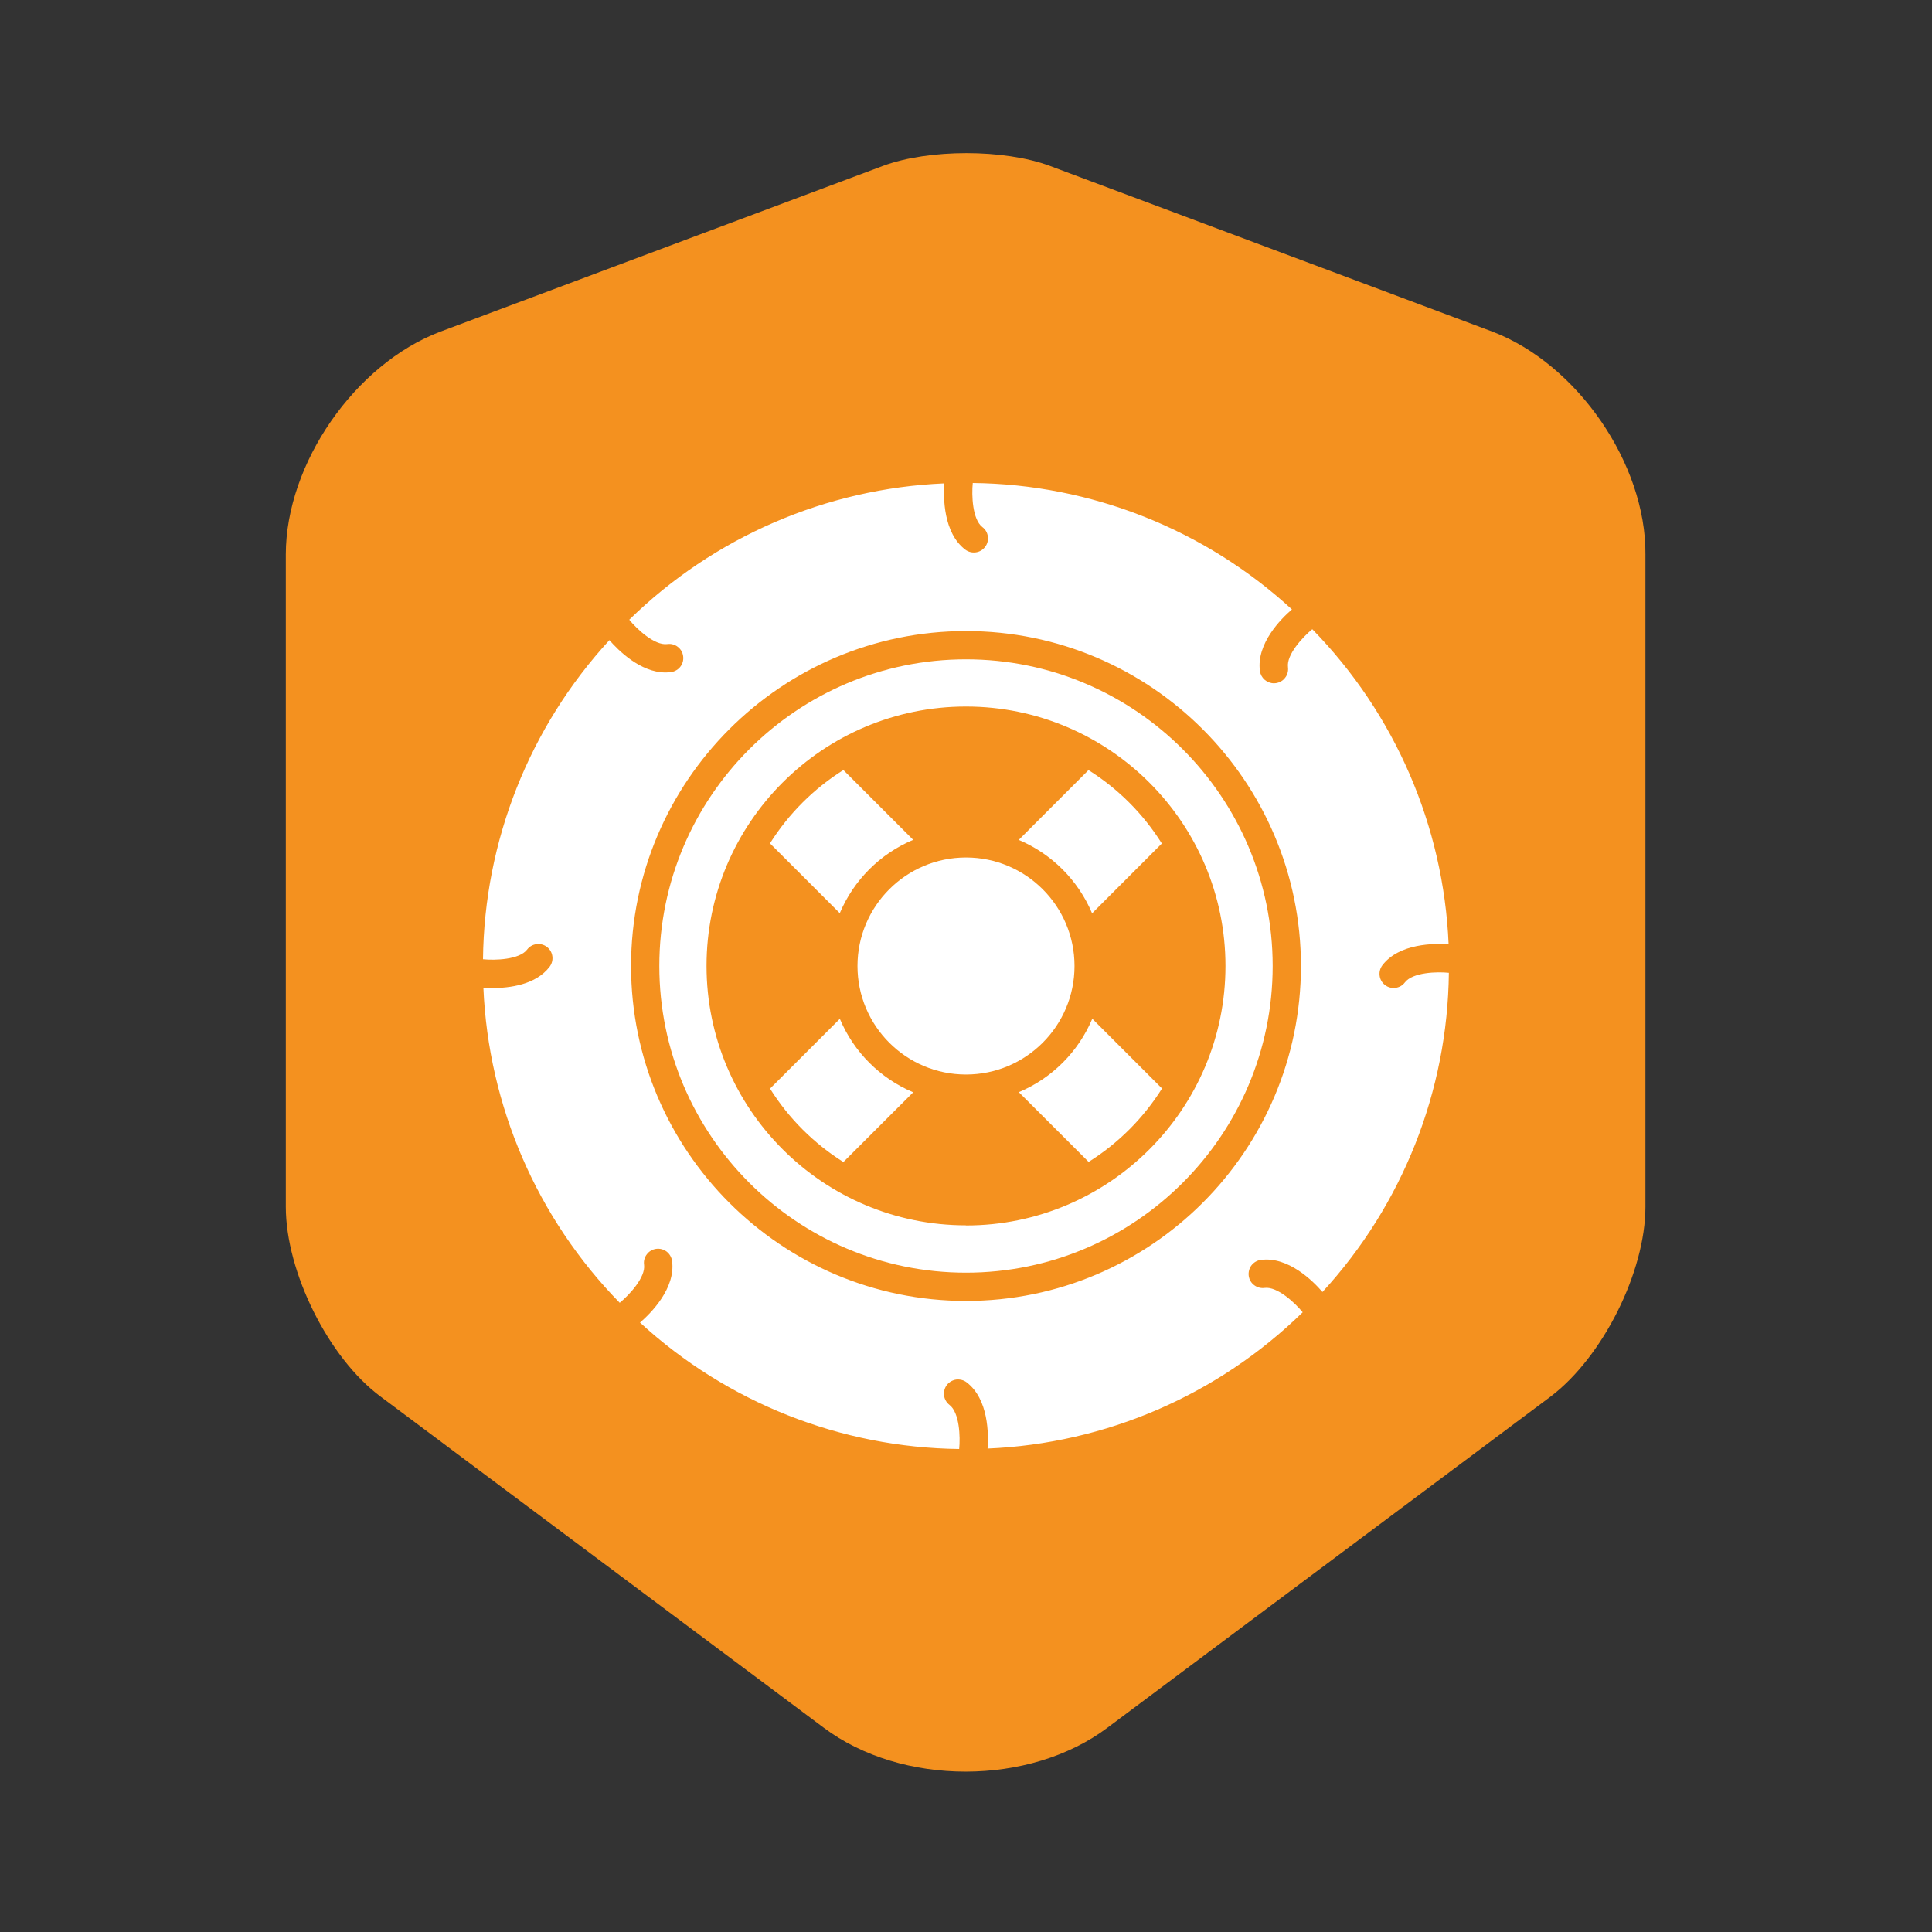
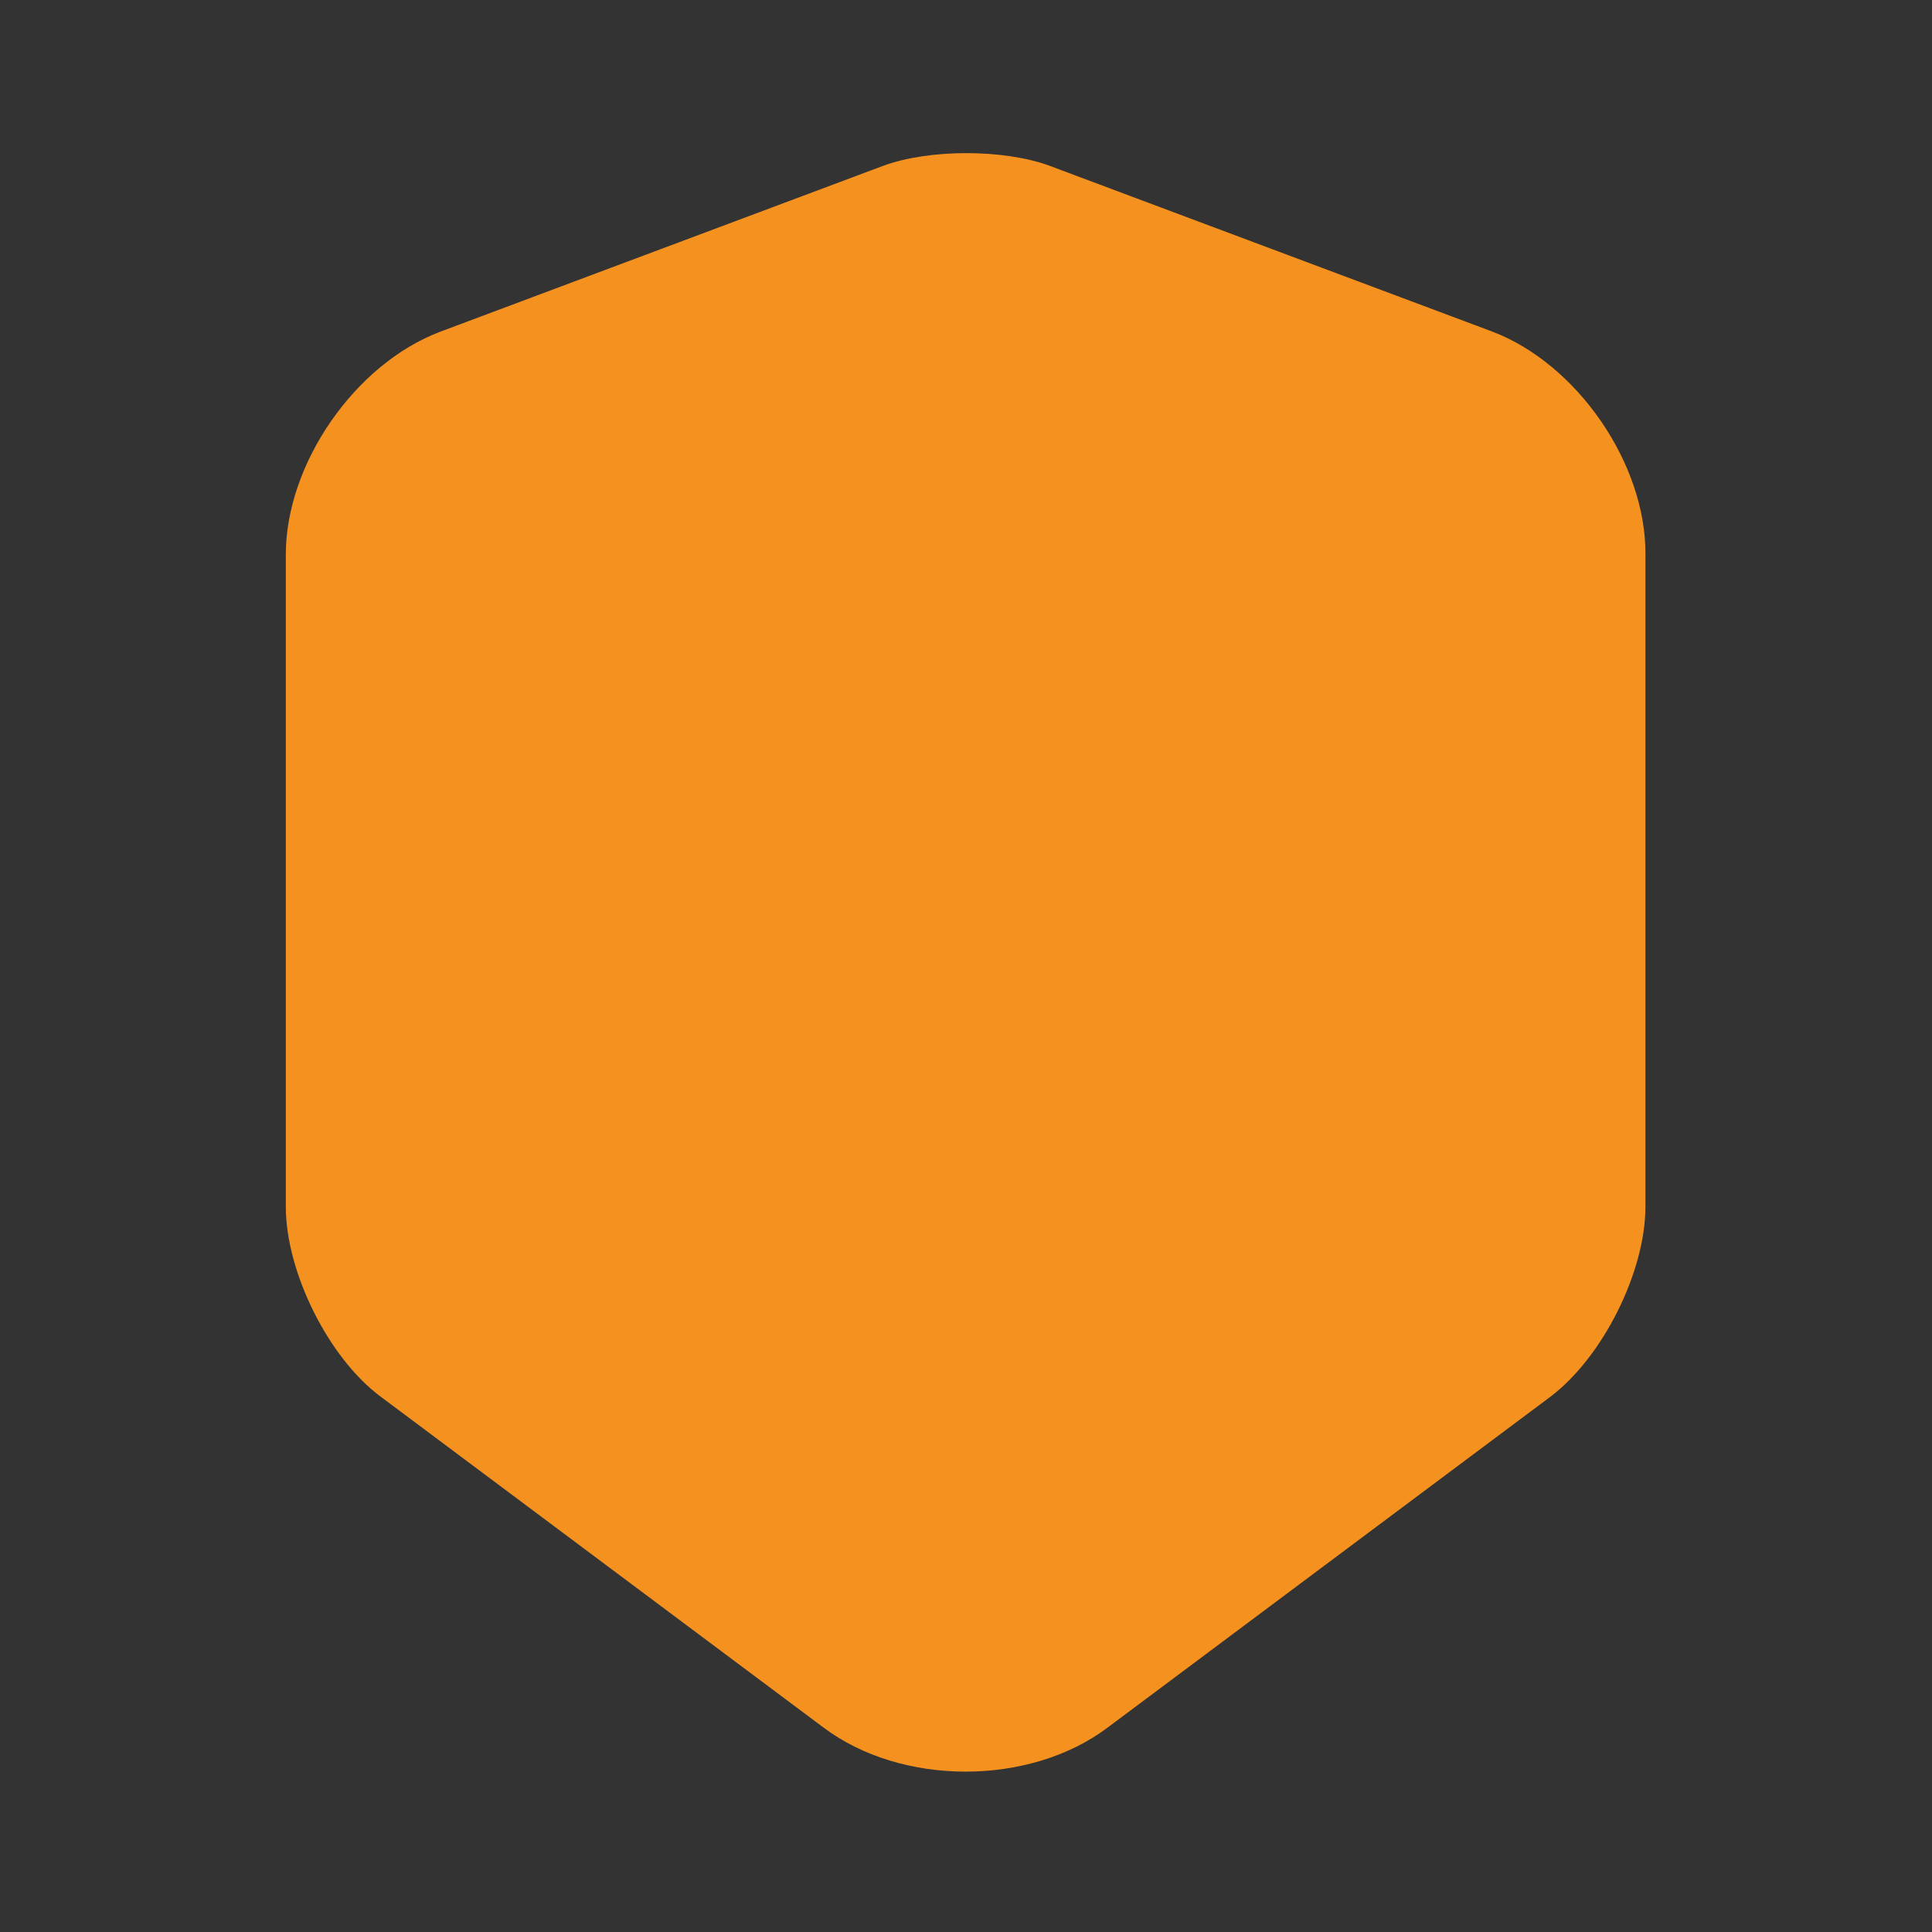
<svg xmlns="http://www.w3.org/2000/svg" width="30" height="30" viewBox="0 0 30 30" fill="none">
  <rect x="0" y="0" width="30" height="30" fill="#333333" stroke="none" />
  <path d="M23.175 5.15L16.3 2.575C15.588 2.312 14.425 2.312 13.713 2.575L6.838 5.15C5.513 5.65 4.438 7.2 4.438 8.612V18.738C4.438 19.75 5.1 21.087 5.912 21.688L12.787 26.825C14 27.738 15.988 27.738 17.2 26.825L24.075 21.688C24.887 21.075 25.55 19.75 25.55 18.738V8.612C25.562 7.2 24.488 5.65 23.175 5.15Z" fill="#F4911F" />
  <g clip-path="url(#clip0_1371_4383)">
    <path d="M16.902 11.958L15.819 13.042C16.332 13.259 16.741 13.668 16.958 14.182L18.041 13.098C17.752 12.637 17.363 12.248 16.902 11.958ZM14.18 13.041L13.096 11.957C12.635 12.246 12.246 12.636 11.956 13.096L13.04 14.18C13.257 13.666 13.666 13.257 14.18 13.041ZM15.82 16.959L16.904 18.042C17.365 17.753 17.754 17.363 18.044 16.902L16.961 15.819C16.744 16.333 16.335 16.743 15.82 16.959ZM13.041 15.82L11.957 16.904C12.246 17.365 12.635 17.754 13.096 18.044L14.18 16.961C13.666 16.744 13.257 16.335 13.041 15.82Z" fill="white" />
-     <path d="M15 16.685C15.93 16.685 16.685 15.93 16.685 15C16.685 14.07 15.93 13.315 15 13.315C14.07 13.315 13.315 14.07 13.315 15C13.315 15.93 14.07 16.685 15 16.685Z" fill="white" />
    <path d="M15 10.238C12.374 10.238 10.238 12.374 10.238 15C10.238 17.626 12.374 19.762 15 19.762C17.625 19.762 19.762 17.626 19.762 15C19.762 12.374 17.625 10.238 15 10.238ZM15 19.027C12.778 19.027 10.971 17.22 10.971 14.998C10.971 12.777 12.778 10.971 15 10.971C17.221 10.971 19.029 12.778 19.029 15C19.029 17.222 17.221 19.029 15 19.029V19.027Z" fill="white" />
-     <path d="M21.815 15.255C21.78 15.302 21.727 15.332 21.67 15.339C21.612 15.347 21.553 15.332 21.507 15.296C21.461 15.261 21.43 15.208 21.423 15.151C21.415 15.093 21.431 15.034 21.466 14.988C21.727 14.647 22.273 14.647 22.494 14.663C22.416 12.827 21.662 11.084 20.377 9.77C20.231 9.89 19.973 10.165 20 10.361C20.003 10.389 20.002 10.418 19.994 10.446C19.987 10.474 19.974 10.501 19.956 10.523C19.939 10.546 19.917 10.566 19.892 10.58C19.867 10.595 19.839 10.604 19.811 10.608C19.801 10.609 19.791 10.61 19.782 10.61C19.728 10.61 19.677 10.59 19.637 10.555C19.597 10.52 19.571 10.472 19.564 10.419C19.507 9.993 19.893 9.607 20.061 9.463C18.707 8.219 16.942 7.52 15.105 7.5C15.086 7.688 15.098 8.065 15.255 8.185C15.302 8.22 15.332 8.272 15.339 8.33C15.347 8.388 15.332 8.447 15.296 8.493C15.261 8.539 15.208 8.57 15.151 8.577C15.093 8.585 15.034 8.569 14.988 8.534C14.647 8.273 14.648 7.726 14.663 7.506C12.827 7.584 11.084 8.338 9.771 9.623C9.89 9.769 10.166 10.027 10.361 10.001C10.39 9.997 10.419 9.998 10.447 10.006C10.475 10.013 10.501 10.026 10.524 10.044C10.547 10.061 10.566 10.083 10.581 10.108C10.595 10.133 10.604 10.16 10.608 10.189C10.612 10.218 10.61 10.247 10.603 10.275C10.595 10.303 10.583 10.329 10.565 10.352C10.548 10.375 10.526 10.394 10.501 10.408C10.476 10.423 10.448 10.432 10.42 10.436C10.391 10.44 10.363 10.442 10.334 10.442C9.942 10.442 9.598 10.095 9.463 9.94C8.219 11.293 7.52 13.058 7.5 14.895C7.688 14.914 8.065 14.902 8.185 14.745C8.22 14.698 8.272 14.668 8.33 14.661C8.388 14.653 8.447 14.668 8.493 14.704C8.539 14.739 8.57 14.792 8.577 14.849C8.585 14.907 8.569 14.966 8.534 15.012C8.32 15.293 7.91 15.342 7.651 15.342C7.594 15.342 7.545 15.34 7.506 15.337C7.584 17.173 8.338 18.916 9.623 20.23C9.769 20.11 10.027 19.835 10.001 19.639C9.997 19.611 9.998 19.581 10.006 19.554C10.013 19.526 10.026 19.5 10.044 19.477C10.079 19.43 10.131 19.4 10.189 19.392C10.247 19.384 10.305 19.4 10.352 19.435C10.398 19.471 10.428 19.523 10.436 19.581C10.493 20.006 10.106 20.392 9.938 20.537C11.291 21.78 13.056 22.479 14.894 22.5C14.913 22.312 14.9 21.935 14.743 21.815C14.72 21.797 14.701 21.776 14.687 21.751C14.672 21.726 14.663 21.698 14.659 21.669C14.655 21.641 14.657 21.612 14.665 21.584C14.672 21.556 14.685 21.53 14.702 21.507C14.72 21.484 14.742 21.465 14.767 21.45C14.792 21.436 14.819 21.426 14.848 21.422C14.877 21.419 14.906 21.421 14.934 21.428C14.961 21.435 14.988 21.448 15.011 21.466C15.352 21.727 15.351 22.273 15.335 22.493C17.172 22.416 18.914 21.662 20.228 20.377C20.108 20.23 19.833 19.973 19.637 19.999C19.58 20.007 19.521 19.991 19.475 19.956C19.428 19.921 19.398 19.869 19.39 19.811C19.383 19.753 19.398 19.694 19.433 19.648C19.469 19.602 19.521 19.571 19.579 19.564C20.004 19.507 20.39 19.893 20.535 20.062C21.779 18.709 22.478 16.943 22.498 15.106C22.312 15.086 21.935 15.098 21.815 15.255ZM15 20.201C12.132 20.201 9.799 17.868 9.799 15C9.799 12.132 12.132 9.799 15 9.799C17.868 9.799 20.201 12.132 20.201 15C20.201 17.868 17.868 20.201 15 20.201Z" fill="white" />
  </g>
  <defs>
    <clipPath id="clip0_1371_4383">
-       <rect width="15" height="15" fill="white" transform="translate(7.5 7.5)" />
-     </clipPath>
+       </clipPath>
  </defs>
</svg>